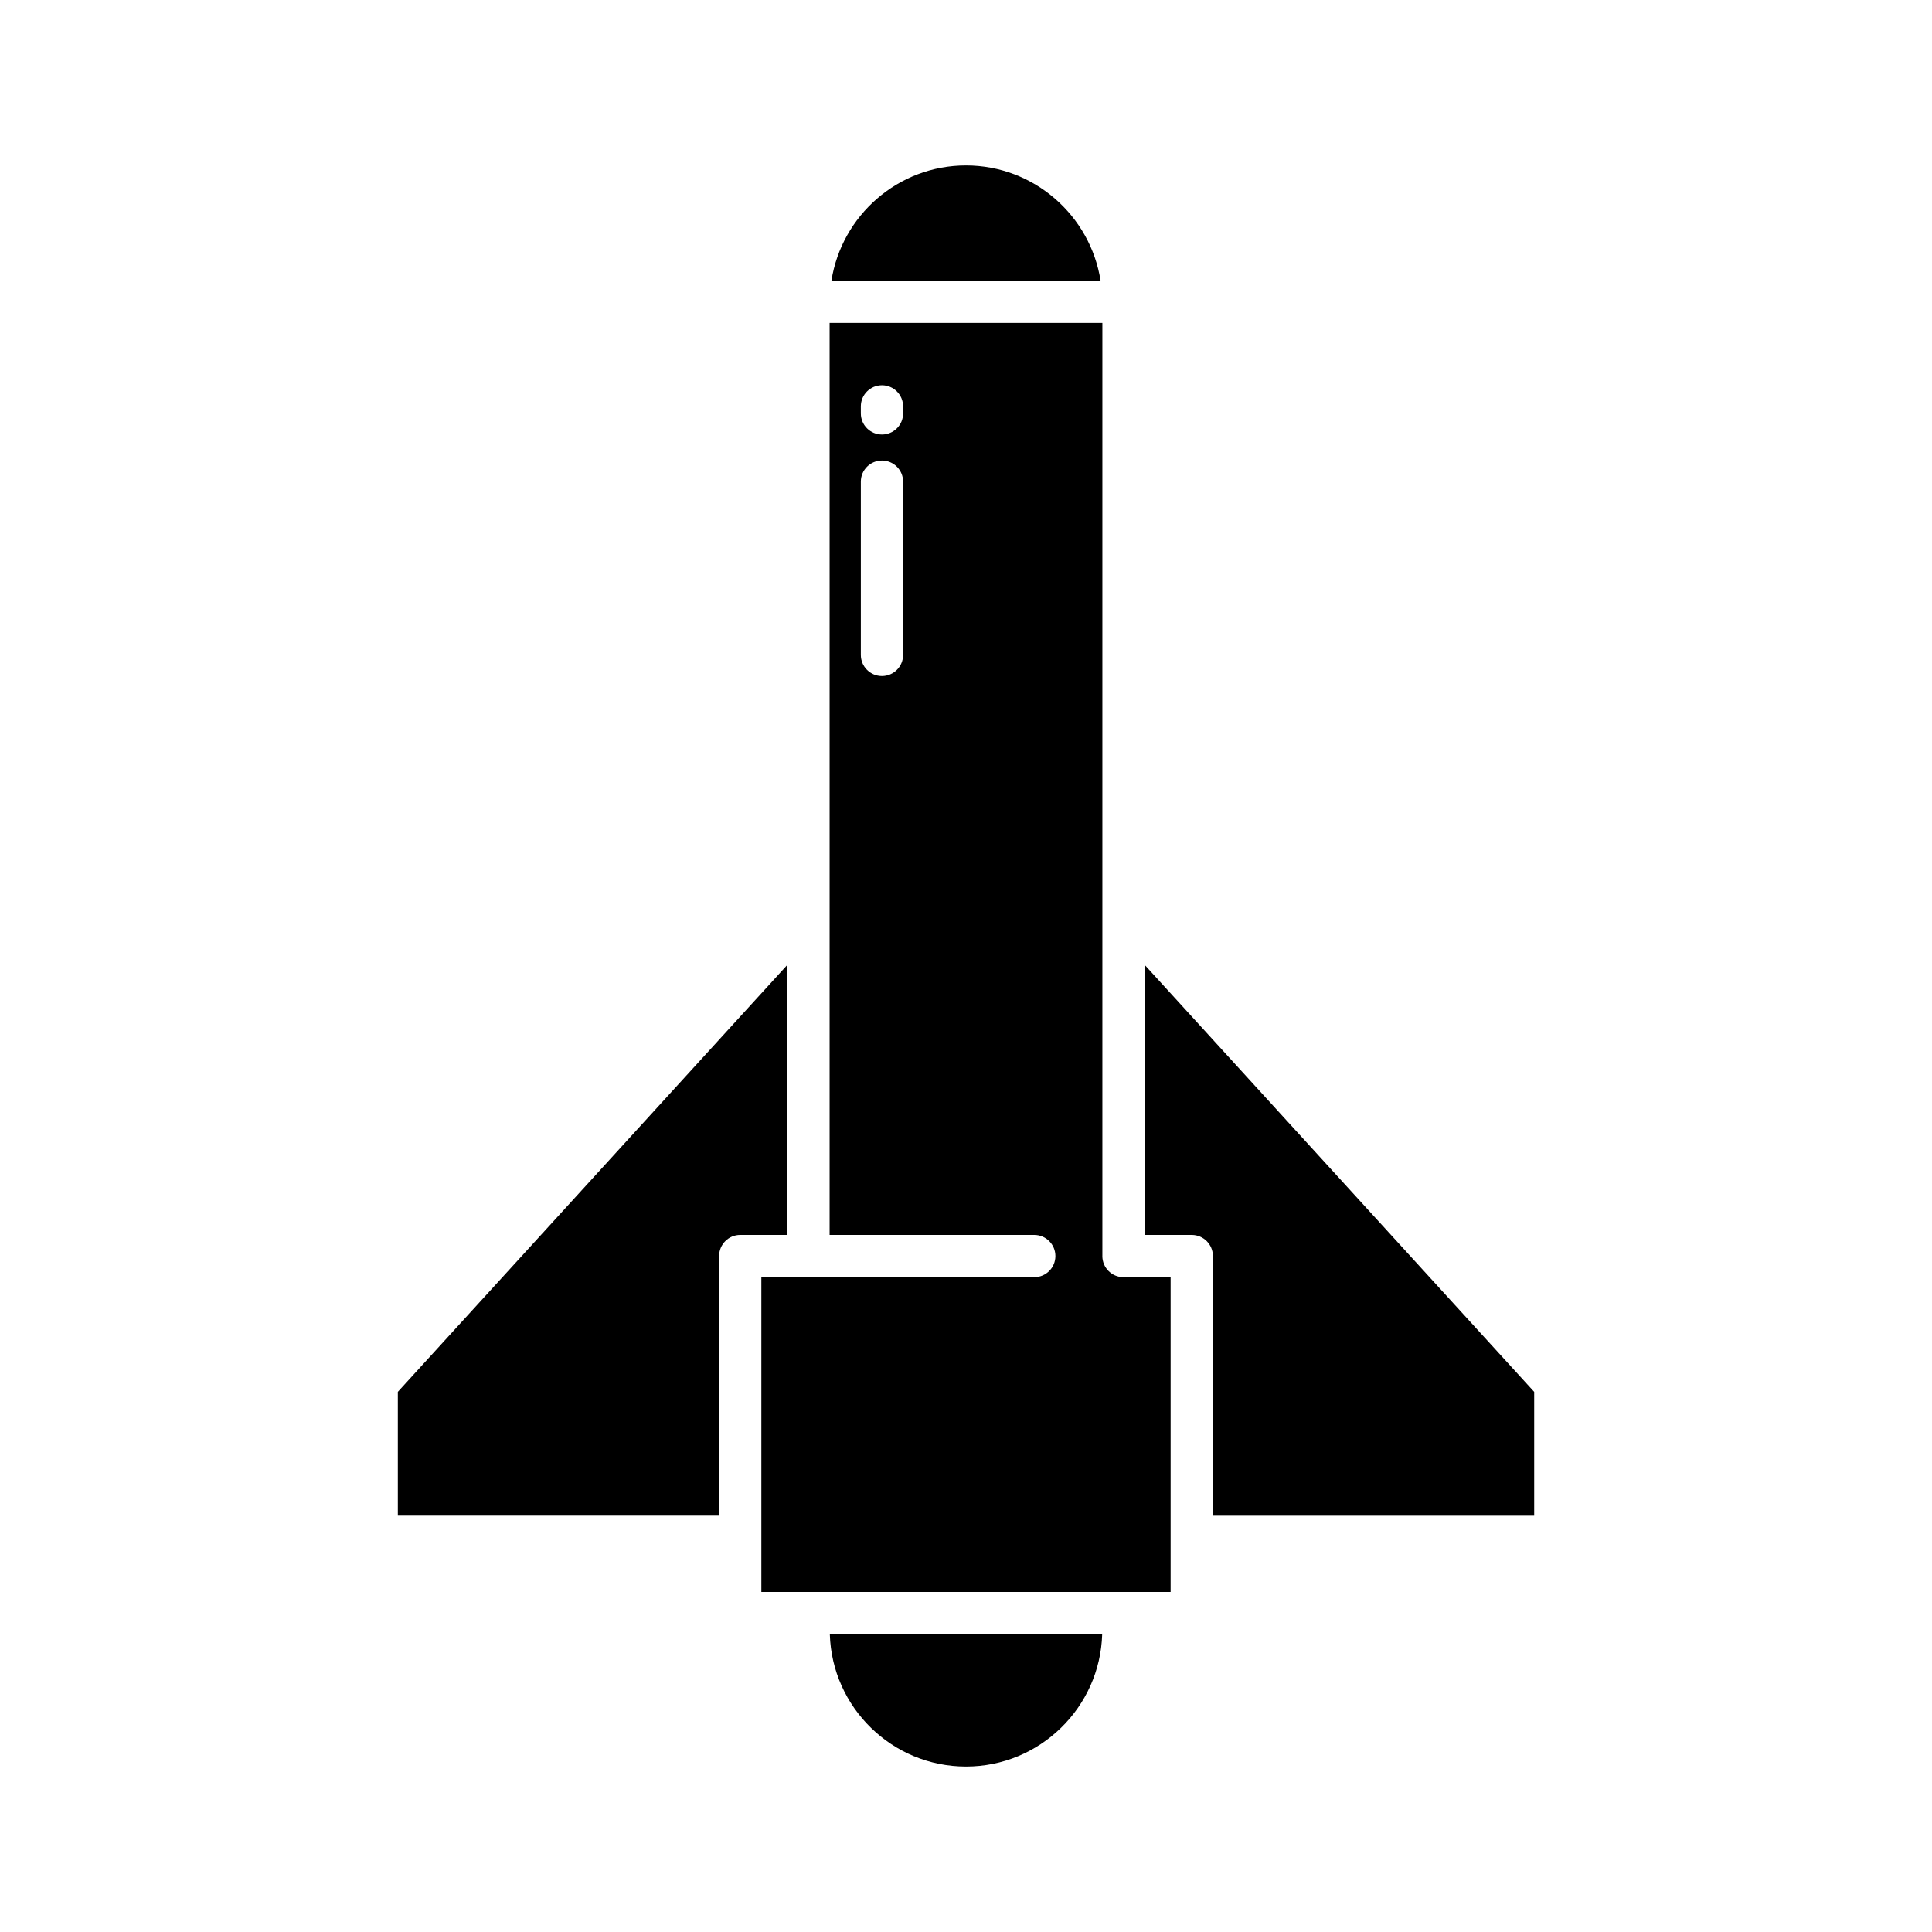
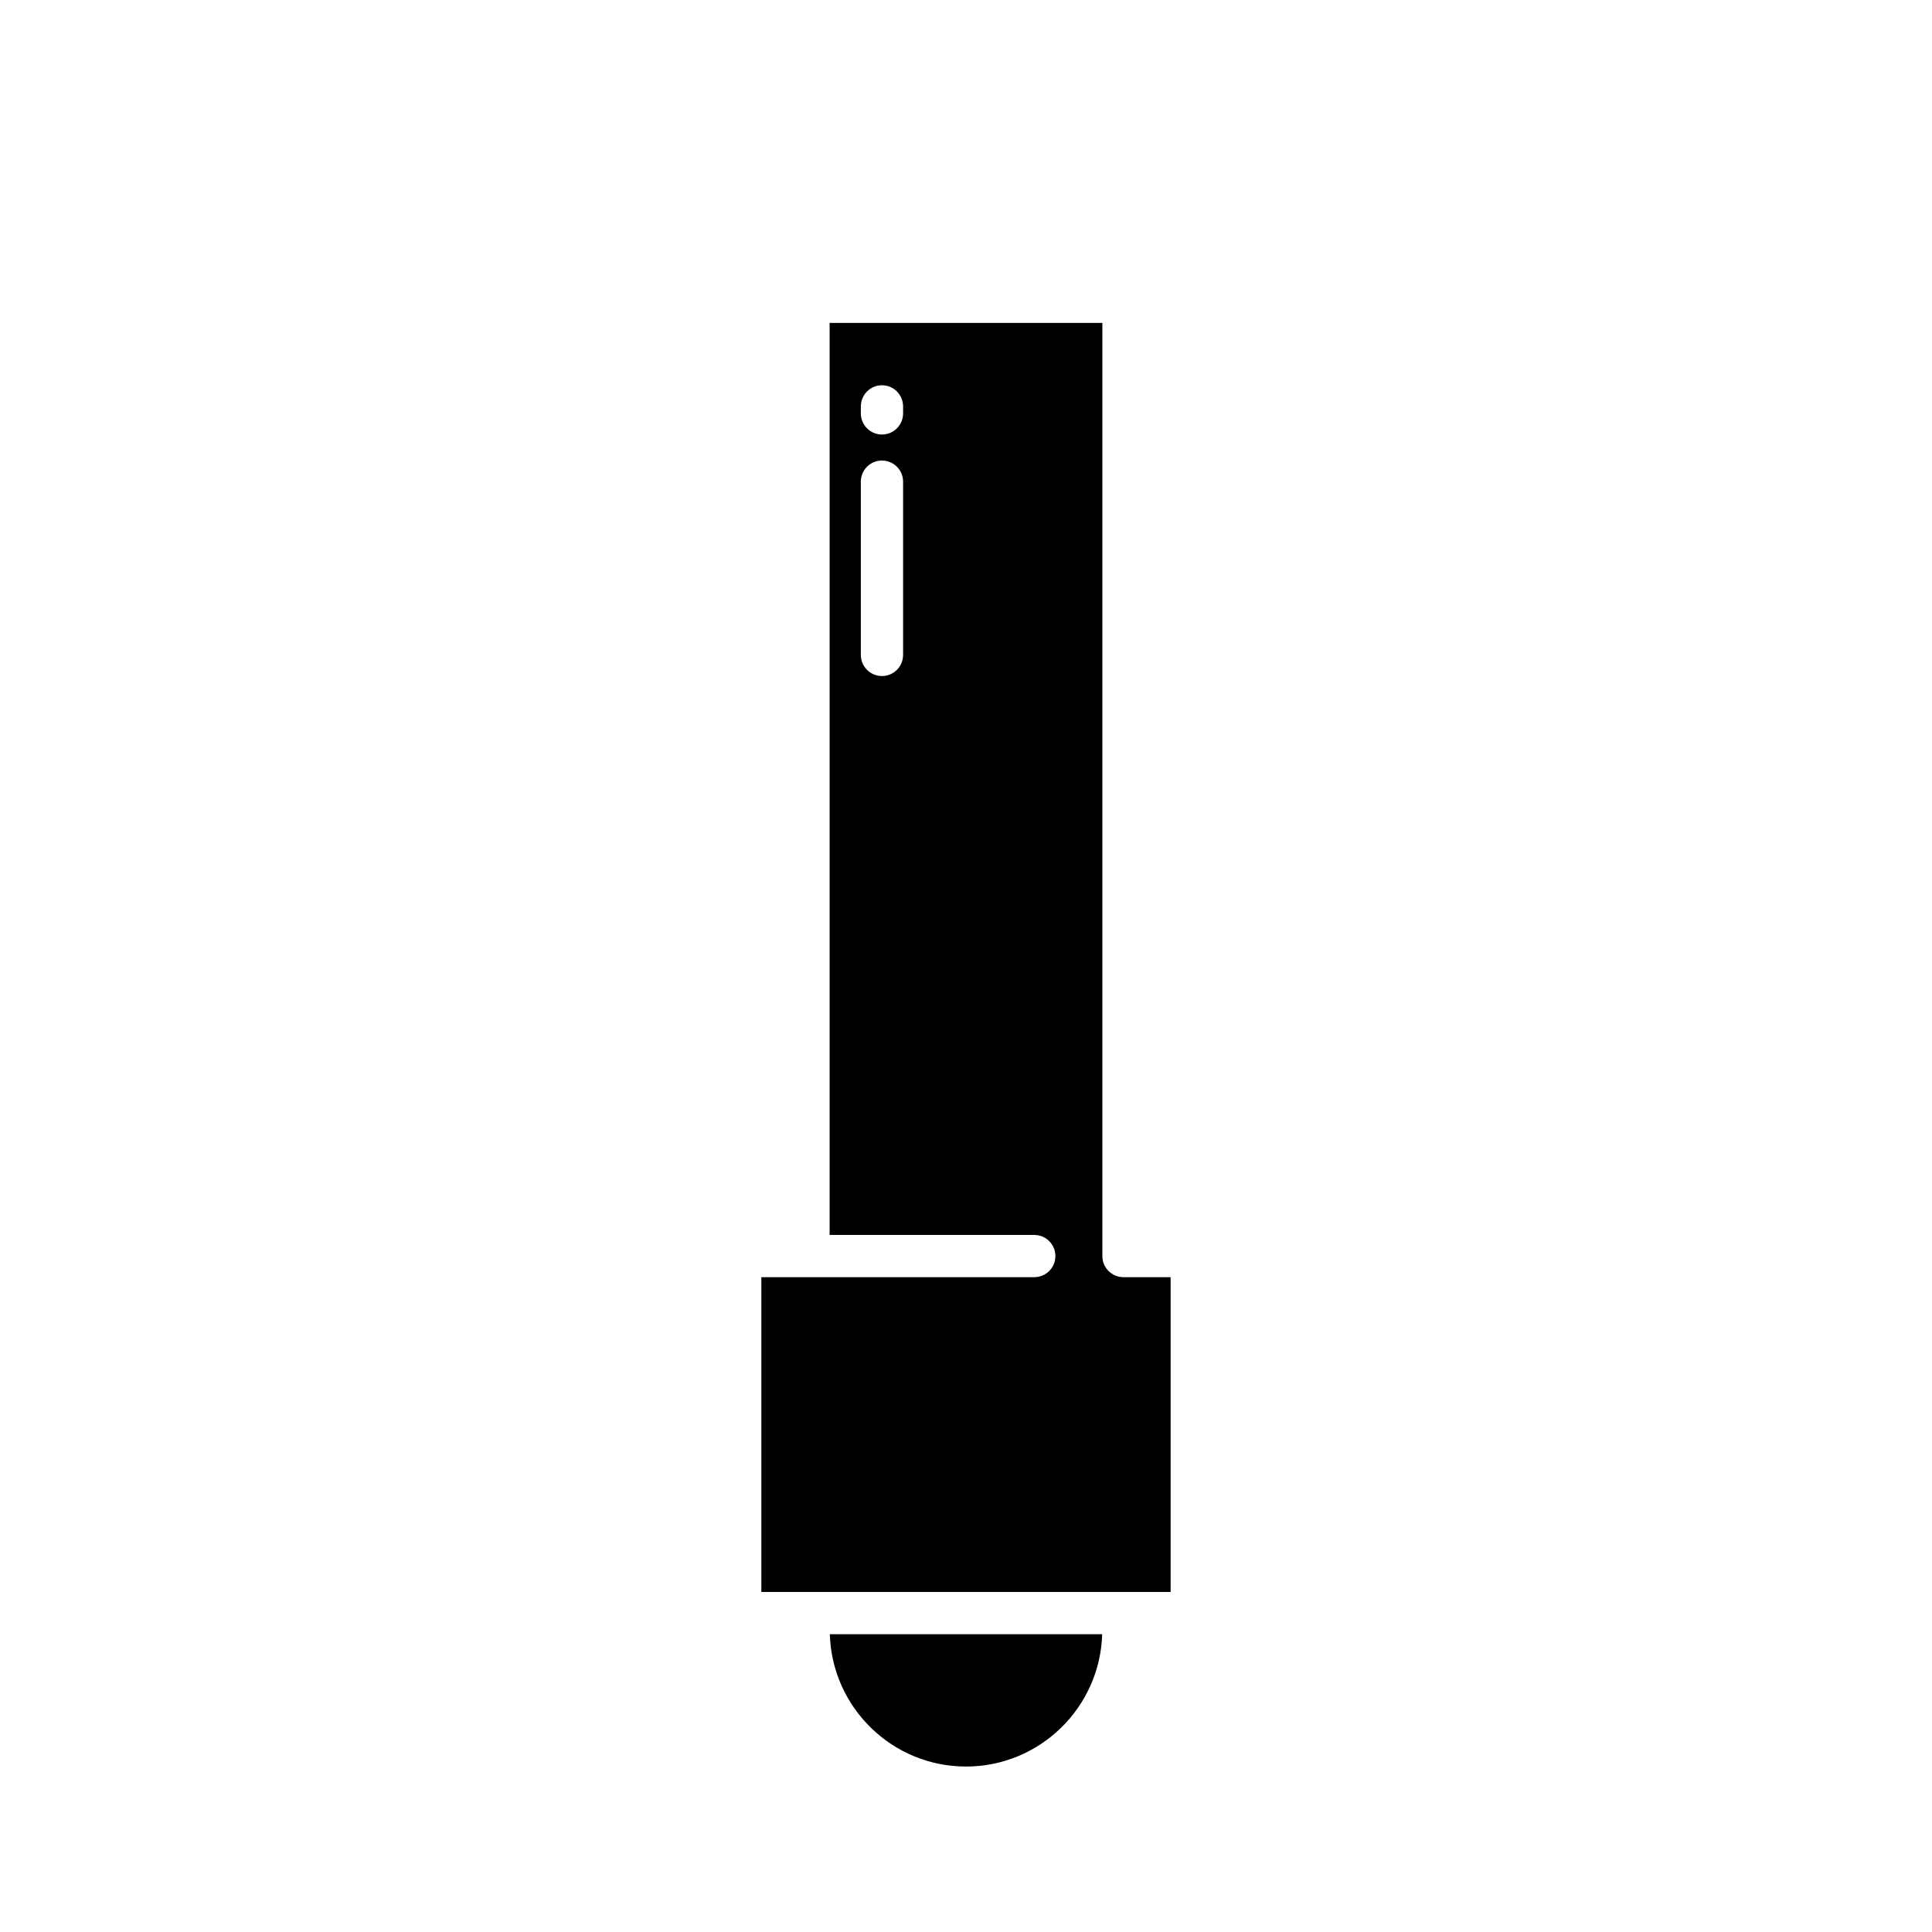
<svg xmlns="http://www.w3.org/2000/svg" fill="#000000" width="800px" height="800px" version="1.1" viewBox="144 144 512 512">
  <g>
-     <path d="m400 187.85c-18.02 0-32.961 13.27-35.664 30.543h71.328c-2.707-17.27-17.645-30.543-35.664-30.543z" />
-     <path d="m352.66 399.69-103.23 113.17v32.812h85.145v-68.805c0-3.094 2.508-5.598 5.598-5.598h12.492z" />
    <path d="m400 612.15c19.566 0 35.516-15.641 36.09-35.07l-72.18 0.004c0.574 19.426 16.52 35.066 36.09 35.066z" />
-     <path d="m447.34 399.69v71.582h12.492c3.09 0 5.598 2.504 5.598 5.598v68.805h85.145v-32.812z" />
    <path d="m436.14 476.87v-247.29h-72.285v241.69h54.238c3.09 0 5.598 2.504 5.598 5.598s-2.508 5.598-5.598 5.598h-72.328v68.789c0 0.004 0.004 0.008 0.004 0.008 0 0.008-0.004 0.012-0.004 0.02v14.598h108.46v-14.598c0-0.004-0.004-0.008-0.004-0.016 0 0 0.004-0.008 0.004-0.012v-68.789h-12.492c-3.09 0-5.598-2.504-5.598-5.598zm-52.812-159.31c0 3.094-2.508 5.598-5.598 5.598-3.094 0-5.598-2.504-5.598-5.598v-45.914c0-3.094 2.508-5.598 5.598-5.598 3.09 0 5.598 2.504 5.598 5.598zm0-64.004c0 3.094-2.508 5.598-5.598 5.598-3.094 0-5.598-2.504-5.598-5.598v-1.859c0-3.094 2.508-5.598 5.598-5.598 3.09 0 5.598 2.504 5.598 5.598z" />
  </g>
</svg>